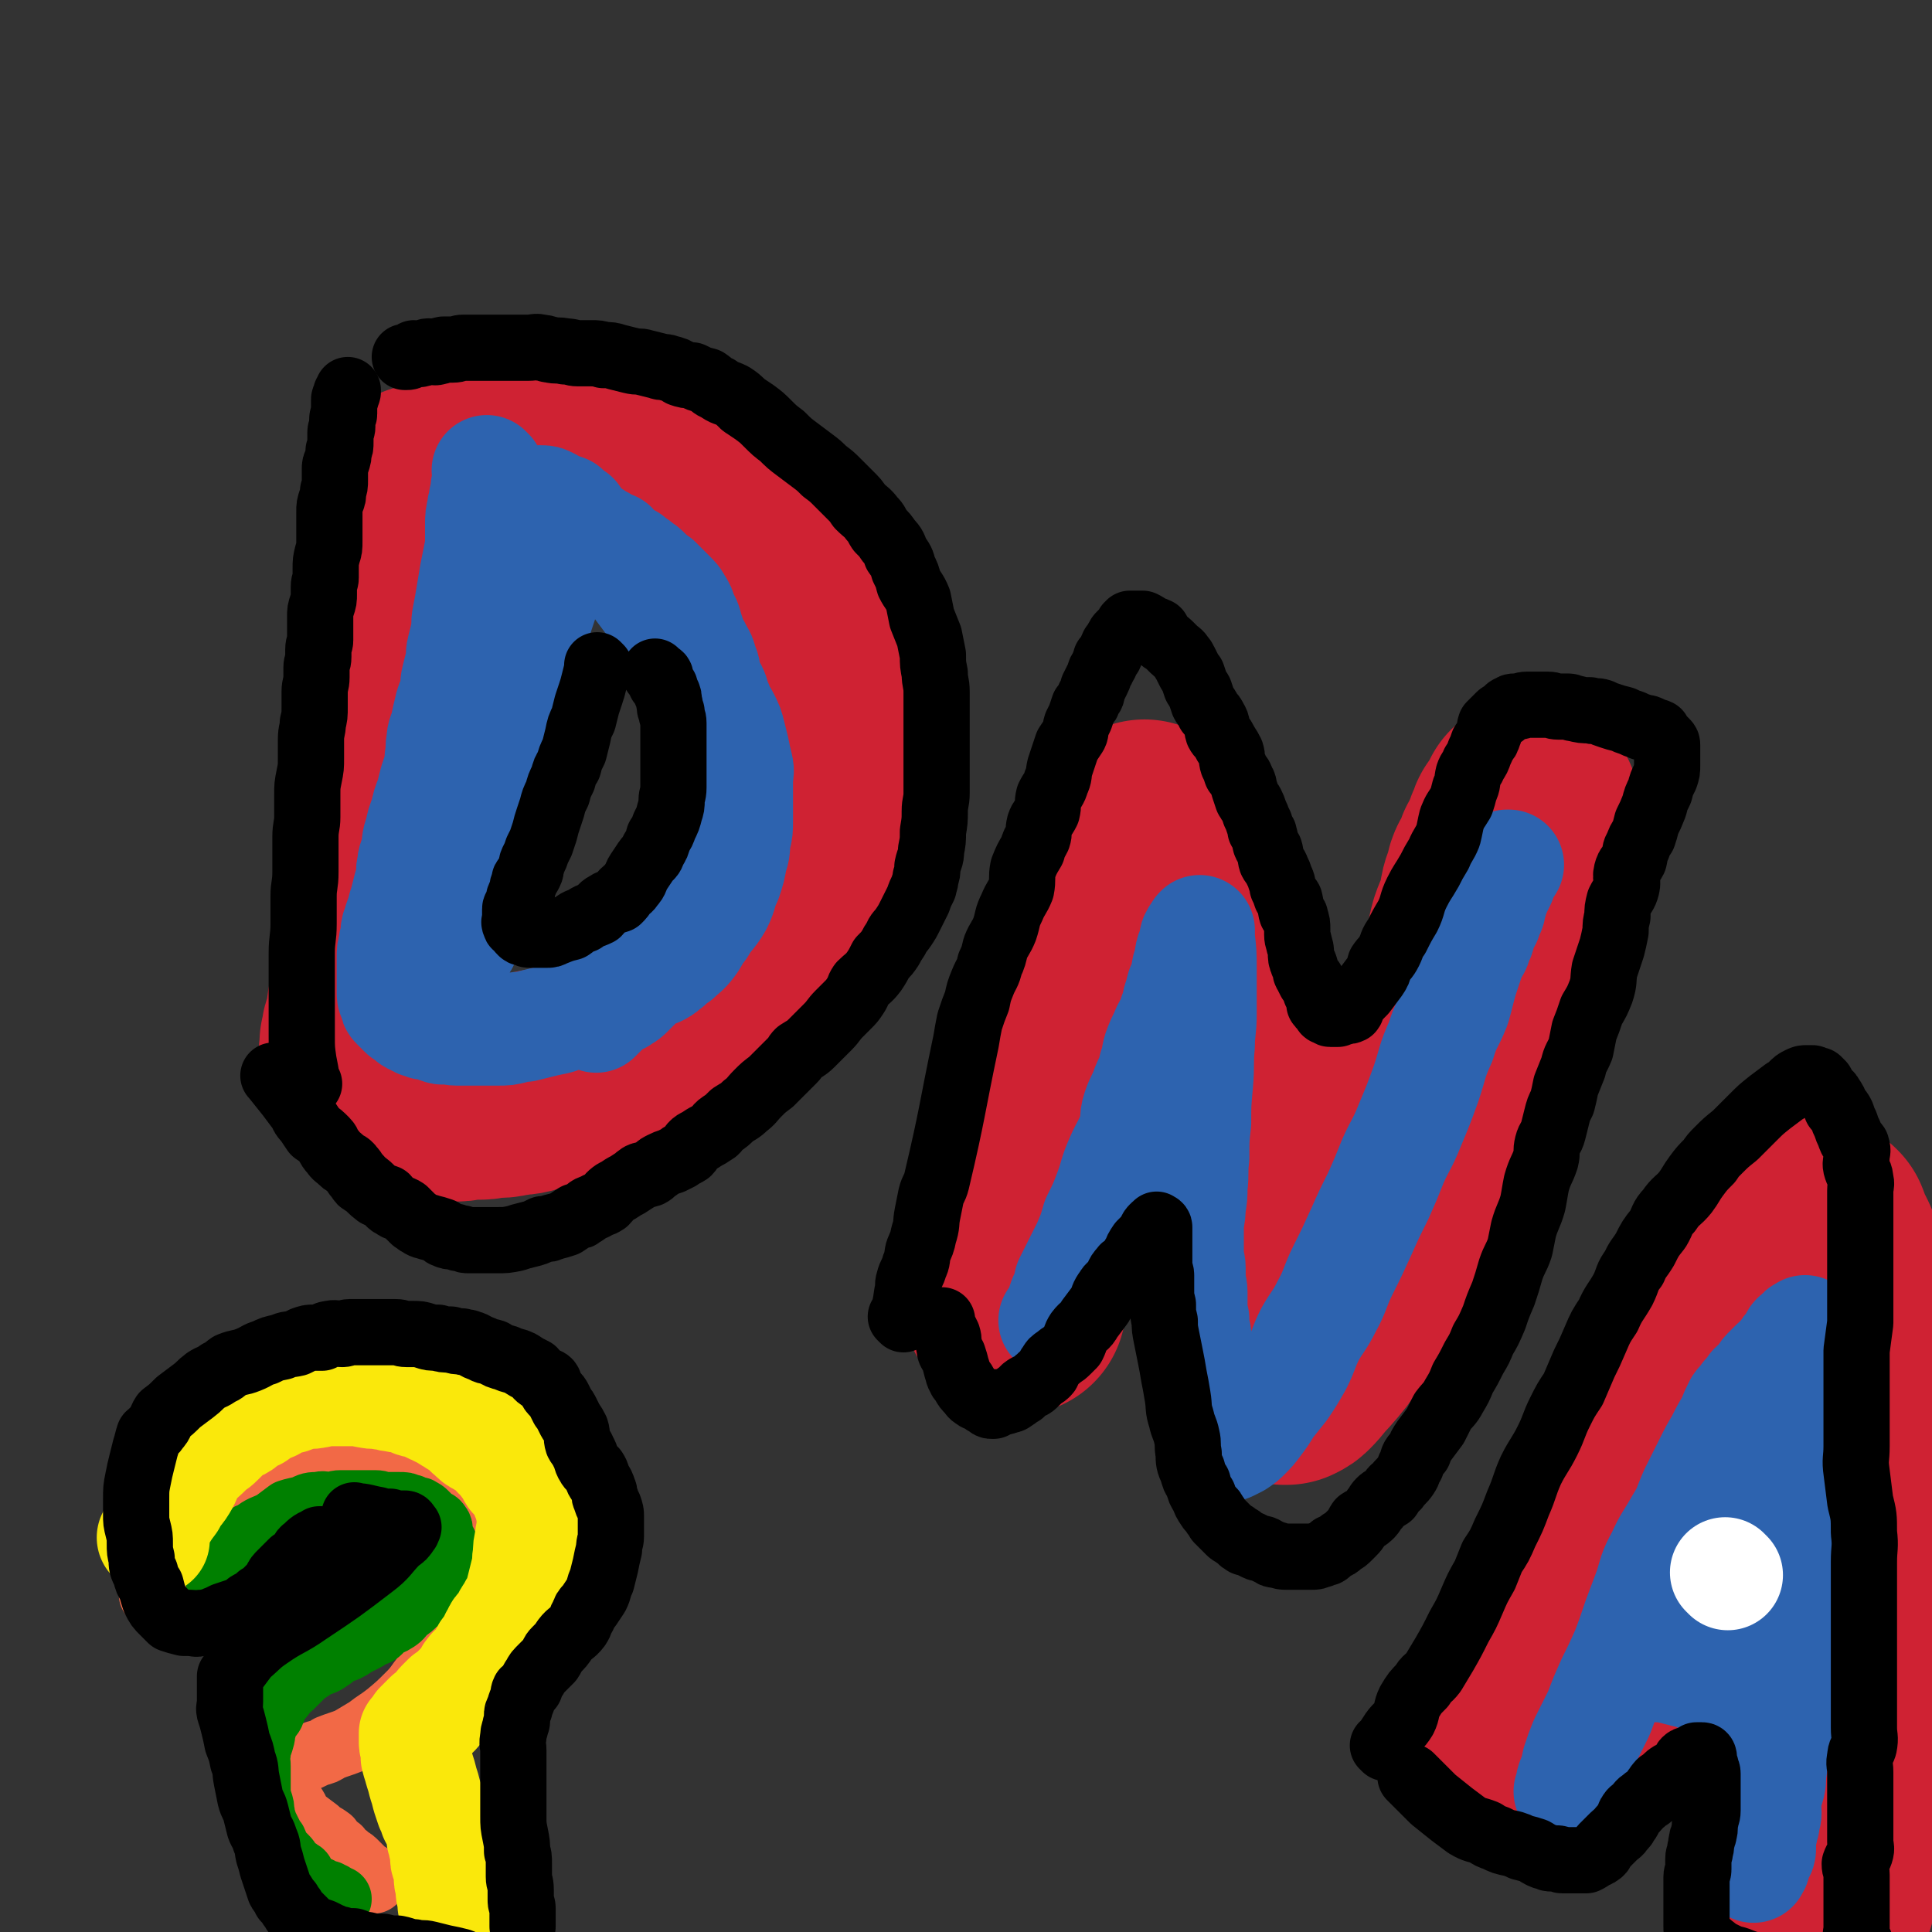
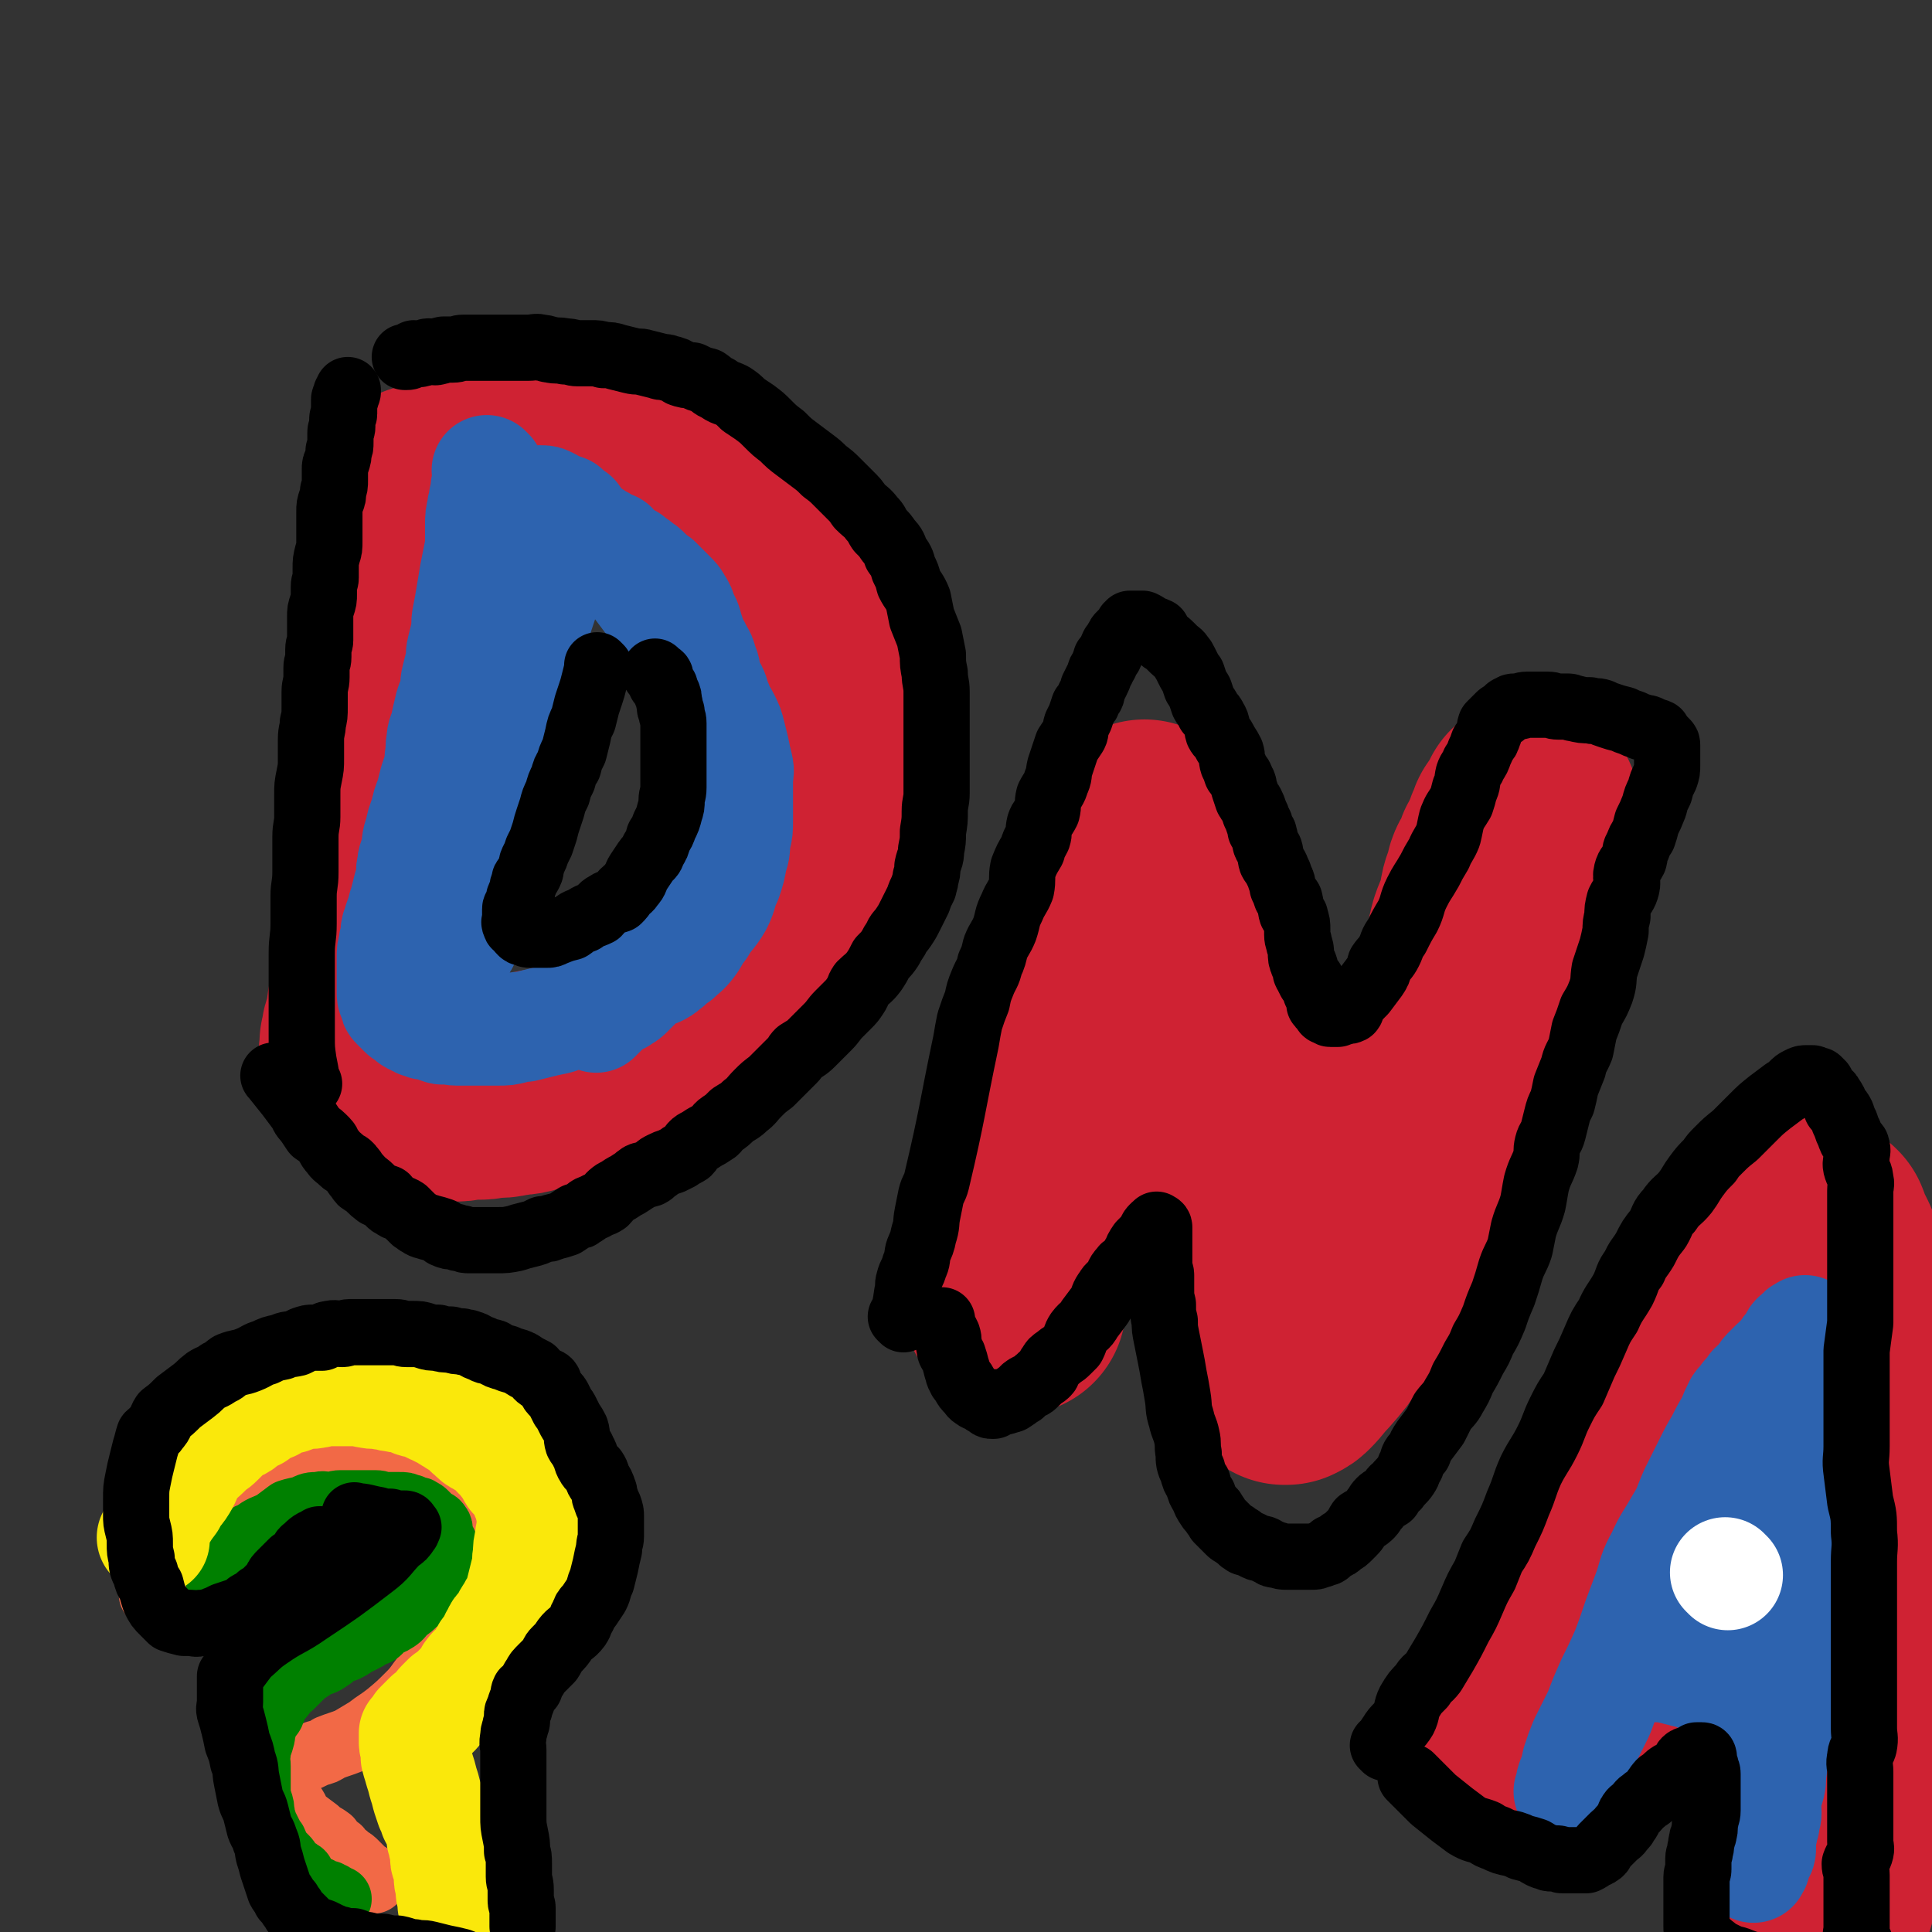
<svg xmlns="http://www.w3.org/2000/svg" viewBox="0 0 1050 1050" version="1.1">
  <rect x="0" y="0" width="1050" height="1050" fill="#333333" stroke="none" />
  <g fill="none" stroke="#CF2233" stroke-width="36" stroke-linecap="round" stroke-linejoin="round">
    <path d="M212,335c-1,-1 -1,-1 -1,-1 -1,-1 0,0 0,0 0,0 0,0 0,0 0,0 0,0 0,0 -1,-1 0,0 0,0 0,0 0,0 0,0 0,7 0,7 -1,13 0,4 -1,4 -1,8 0,4 0,4 0,9 0,5 0,5 -1,10 -1,4 -1,4 -1,9 0,4 0,4 0,8 0,3 0,3 0,7 0,3 0,3 0,7 0,3 0,3 0,6 0,3 0,3 0,6 0,3 0,3 0,7 0,3 0,3 0,6 0,4 0,4 0,8 0,4 0,4 0,9 0,5 0,5 0,10 0,4 -1,4 -1,8 0,3 0,3 0,7 0,3 -1,3 -1,6 0,2 0,2 0,5 0,3 -1,3 -1,7 0,3 0,3 0,7 0,3 -1,3 -1,6 0,3 0,3 0,6 0,3 0,3 -1,6 0,2 -1,2 -1,4 0,2 0,2 0,4 0,2 -1,2 -1,3 0,1 0,1 0,1 0,0 0,1 0,1 " />
  </g>
  <g fill="none" stroke="#CF2233" stroke-width="120" stroke-linecap="round" stroke-linejoin="round">
    <path d="M232,270c-1,-1 -1,-1 -1,-1 -1,-1 0,0 0,0 0,0 0,0 0,0 0,0 0,0 0,0 -1,-1 0,0 0,0 0,0 0,0 0,0 0,0 0,0 0,0 -1,-1 0,0 0,0 -1,5 -2,5 -2,11 -1,6 0,6 0,11 0,9 0,9 0,18 0,10 0,10 0,19 0,8 0,8 0,17 0,7 -1,7 -1,14 -1,6 -1,6 -1,11 0,5 0,5 0,10 0,4 -1,4 -1,9 -1,5 0,5 -1,10 -1,4 -1,4 -1,9 0,4 0,4 0,8 0,4 0,4 0,8 0,4 0,4 0,8 0,5 0,5 0,10 0,4 0,4 -1,9 0,4 0,4 -1,8 -1,3 -1,3 -2,7 -1,3 -1,3 -2,6 -1,3 -1,3 -1,6 0,2 0,2 0,4 0,2 -1,2 -1,4 -1,2 -1,2 -1,4 -1,3 -1,3 -1,5 -1,4 0,4 -1,8 -1,3 -1,3 -2,7 -1,3 -1,3 -1,7 -1,3 -1,3 -1,7 0,3 0,3 0,6 0,4 0,4 -1,8 -1,3 -1,3 -2,7 -1,2 -1,2 -1,4 -1,3 0,4 -1,7 0,2 -1,1 -1,3 0,1 0,1 0,1 0,1 -1,1 -1,2 0,0 0,0 0,1 0,1 0,1 0,2 0,1 0,1 0,1 0,1 -1,0 -1,1 0,0 0,0 0,1 0,0 0,1 0,1 0,1 0,1 0,1 0,1 0,1 0,1 0,1 0,1 0,1 0,0 0,0 0,0 0,0 0,1 0,1 0,0 0,0 0,0 0,0 0,0 0,0 0,0 0,0 0,0 -1,-1 0,0 0,0 0,0 0,0 0,0 0,0 0,0 0,0 -1,-1 0,0 0,0 0,0 0,0 0,0 0,1 0,1 0,1 0,0 0,0 0,0 0,0 0,0 0,0 -1,-1 0,0 0,0 0,0 0,0 0,0 0,0 0,-1 0,0 -1,0 0,0 0,1 0,0 0,0 0,0 0,0 0,0 0,0 -1,-1 0,0 0,0 0,0 0,0 0,0 0,0 0,0 0,0 -1,-1 0,0 0,0 0,0 0,0 0,0 0,0 0,0 0,0 -1,-1 0,0 0,0 0,0 0,0 0,0 0,1 0,1 0,1 0,0 0,0 0,0 0,0 0,1 0,1 0,1 0,1 1,2 1,1 1,1 2,2 2,1 2,1 3,2 1,1 1,1 2,2 2,1 2,1 3,2 2,1 2,1 3,2 2,1 2,2 4,2 2,0 2,0 3,0 2,0 2,1 3,1 3,0 3,0 5,0 3,0 3,1 6,1 2,0 2,0 4,0 4,0 4,0 8,0 3,0 3,-1 7,-1 3,0 3,0 6,0 3,0 3,-1 6,-1 2,0 2,0 4,0 4,0 3,-1 7,-1 3,-1 3,0 7,-1 3,-1 3,-1 7,-2 3,-1 3,0 7,-1 3,-1 3,-1 6,-2 3,-1 3,-1 7,-2 3,-1 3,-1 7,-2 4,-2 4,-2 8,-3 4,-2 4,-2 8,-3 4,-2 4,-2 9,-3 3,-1 3,-1 7,-2 3,-1 3,-2 7,-3 4,-2 4,-2 8,-4 4,-2 5,-2 9,-4 4,-3 4,-3 8,-5 4,-3 4,-4 8,-7 5,-4 6,-4 11,-9 7,-6 7,-6 12,-13 6,-8 6,-9 10,-18 6,-11 7,-11 11,-23 4,-12 3,-13 6,-25 2,-13 3,-13 4,-27 2,-12 1,-12 2,-25 1,-11 1,-11 1,-23 0,-10 0,-10 -1,-20 -1,-8 0,-8 -2,-16 -1,-3 -1,-3 -3,-6 -2,-3 -3,-2 -5,-6 -2,-2 -2,-3 -3,-6 -2,-3 -2,-3 -4,-6 -3,-3 -4,-3 -7,-6 -2,-2 -2,-2 -4,-4 -4,-4 -4,-4 -8,-7 -3,-2 -3,-2 -7,-5 -3,-2 -3,-2 -6,-5 -3,-2 -3,-1 -6,-3 -3,-3 -2,-4 -5,-7 -4,-3 -5,-2 -9,-5 -3,-2 -3,-2 -6,-5 -2,-2 -3,-2 -6,-3 -2,-2 -2,-1 -4,-3 -3,-2 -2,-3 -4,-4 -3,-2 -3,-2 -7,-3 -2,-2 -2,-2 -5,-3 -1,-1 -1,-1 -2,-2 -2,-1 -2,-1 -4,-2 -2,-1 -2,-1 -4,-2 -2,-1 -2,-1 -4,-2 -2,-1 -2,-1 -4,-1 -3,-1 -3,0 -6,-1 -2,-1 -2,-1 -5,-2 -1,-1 -1,-1 -3,-1 -2,0 -2,0 -4,0 -3,0 -3,-1 -6,-1 -2,0 -2,0 -3,0 -2,0 -2,0 -4,0 -2,0 -2,-1 -4,-1 -2,0 -2,0 -3,0 -2,0 -2,0 -4,0 -1,0 -1,0 -2,0 0,0 0,0 0,0 -1,0 -1,0 -2,0 -1,0 -1,0 -1,0 -1,0 -1,0 -2,0 -1,0 -1,0 -1,0 -1,0 -1,0 -1,0 0,0 0,0 0,0 0,0 0,0 0,0 0,1 0,1 0,1 " />
    <path d="M552,709c-1,-1 -1,-1 -1,-1 -1,-1 0,0 0,0 0,0 0,0 0,0 0,0 0,0 0,0 -1,-1 0,0 0,0 0,0 0,0 0,0 0,0 0,0 0,0 -1,-1 0,0 0,0 2,-4 2,-5 3,-10 2,-5 1,-5 2,-11 2,-7 2,-7 4,-13 3,-8 3,-8 6,-17 3,-11 2,-12 6,-23 4,-15 5,-15 10,-30 5,-15 6,-15 10,-30 4,-15 4,-16 8,-31 3,-12 3,-12 6,-23 2,-9 2,-9 4,-18 2,-8 2,-8 4,-16 1,-6 1,-6 2,-12 1,-4 1,-4 1,-8 0,-1 0,-1 0,-2 0,0 0,0 0,0 0,0 0,0 0,-1 0,-1 0,-1 0,-2 0,-1 0,-1 0,-1 0,-1 0,-1 1,-2 0,0 0,0 1,0 0,-2 0,-2 0,-3 0,-1 0,-1 1,-2 0,-1 1,-1 1,-1 0,0 0,0 0,0 0,0 1,0 1,-1 0,0 0,0 0,0 1,1 1,1 2,2 4,5 4,5 7,10 5,12 4,12 8,25 5,15 4,15 9,30 5,16 6,16 11,32 6,16 6,16 11,32 5,15 4,15 9,30 7,21 7,21 13,42 2,7 2,7 3,15 1,3 1,3 1,7 1,7 1,7 1,13 0,8 0,8 0,15 0,7 0,7 0,14 0,6 0,6 0,12 0,4 0,4 0,8 0,3 1,3 1,6 0,1 0,1 0,3 0,0 0,0 0,0 0,0 0,0 0,0 0,0 0,0 0,0 -1,-1 0,0 0,0 0,0 0,0 0,0 0,0 0,0 0,0 -1,-1 0,0 0,0 0,0 1,0 1,0 2,-1 2,-1 3,-2 4,-4 4,-5 8,-9 7,-8 7,-8 13,-17 9,-12 9,-11 16,-24 10,-18 10,-18 18,-38 9,-22 8,-23 16,-46 6,-19 5,-20 11,-39 5,-16 6,-15 11,-31 3,-10 3,-10 6,-20 2,-8 1,-8 3,-15 2,-6 3,-6 4,-11 2,-4 1,-5 2,-9 1,-4 2,-4 3,-9 1,0 0,-1 0,-1 1,-3 2,-3 3,-6 2,-2 1,-2 2,-5 2,-3 2,-3 3,-6 1,-2 1,-2 2,-5 1,-2 1,-2 2,-5 1,-2 2,-1 3,-3 2,-2 1,-2 2,-4 1,-2 1,-2 1,-3 0,0 0,0 0,0 " />
    <path d="M826,941c-1,-1 -1,-1 -1,-1 -1,-1 0,0 0,0 0,0 0,0 0,0 0,0 0,0 0,0 -1,-1 0,0 0,0 0,0 0,0 0,0 0,0 0,0 0,0 -1,-1 0,0 0,0 2,-5 1,-6 4,-12 3,-8 4,-8 8,-16 5,-10 4,-10 9,-20 5,-9 5,-9 10,-18 5,-9 5,-9 10,-18 5,-8 4,-8 9,-16 5,-8 6,-7 11,-16 6,-9 5,-10 10,-20 5,-9 5,-9 10,-18 5,-7 5,-7 10,-14 4,-7 3,-7 7,-13 2,-4 2,-4 5,-8 3,-5 2,-5 6,-10 3,-6 4,-5 8,-11 4,-6 3,-7 7,-12 4,-6 5,-5 9,-11 3,-5 2,-6 6,-11 3,-6 4,-5 8,-11 2,-4 2,-4 4,-8 2,-3 3,-2 5,-5 1,-1 1,-1 2,-1 1,-2 1,-2 2,-3 2,-1 2,-1 3,-1 1,0 0,0 0,0 0,0 0,0 0,0 1,1 1,0 1,1 1,1 0,2 1,3 1,2 1,2 2,4 1,2 1,2 2,4 1,3 2,3 2,7 2,4 1,4 2,8 2,6 2,6 3,12 2,8 2,8 3,16 2,7 2,7 3,14 2,7 3,7 4,13 1,7 0,7 0,13 0,5 0,5 0,10 0,7 1,7 0,13 -1,9 -1,9 -2,18 -2,11 -2,11 -2,21 -1,11 0,11 0,22 0,10 -1,10 -2,19 0,7 0,7 0,14 0,7 -1,7 -1,13 0,9 0,9 0,18 0,8 0,8 0,15 0,8 0,8 -1,15 -1,10 -1,10 -2,19 -2,10 -2,10 -3,20 -1,8 -1,8 -2,17 -1,6 -1,6 -2,13 -1,6 -1,6 -2,11 -1,3 -1,3 -1,7 0,2 0,2 1,3 " />
    <path d="M905,899c-1,-1 -1,-1 -1,-1 -1,-1 0,0 0,0 0,0 0,0 0,0 0,0 0,0 0,0 -1,-1 0,0 0,0 0,0 0,0 0,0 0,0 0,0 0,0 -1,-1 0,0 0,0 5,0 5,0 10,0 11,1 11,1 21,2 11,2 11,2 22,4 3,1 3,2 6,3 " />
  </g>
  <g fill="none" stroke="#2D63AF" stroke-width="60" stroke-linecap="round" stroke-linejoin="round">
    <path d="M266,257c-1,-1 -1,-1 -1,-1 -1,-1 0,0 0,0 0,0 0,0 0,0 0,0 0,0 0,0 -1,-1 0,0 0,0 0,0 0,0 0,0 0,4 0,4 -1,9 0,3 0,3 -1,6 0,3 -1,3 -1,6 -1,4 -1,4 -1,8 0,4 0,4 0,8 0,4 0,4 -1,9 -1,5 -1,5 -2,10 -1,6 -1,6 -2,12 -1,6 -1,6 -2,11 -1,5 0,5 -1,10 -1,4 -1,4 -2,8 -1,4 0,4 -1,8 -1,4 -1,4 -2,8 -1,4 0,4 -1,8 -1,4 -2,4 -3,9 -1,4 -1,4 -2,9 -1,4 -2,4 -2,8 -1,4 0,4 -1,9 0,3 0,3 -1,7 -1,3 -1,3 -2,6 -1,4 -1,4 -2,8 -2,5 -2,5 -3,10 -2,5 -2,5 -3,10 -2,5 -1,5 -2,10 -1,4 -2,4 -2,8 -1,2 0,3 0,5 -1,4 -1,3 -2,6 -1,4 -1,4 -2,8 -1,3 -1,3 -2,7 -1,3 -1,2 -2,6 -1,2 -1,3 -1,6 -1,3 -1,3 -1,5 -1,3 -1,3 -1,6 0,3 0,4 0,7 0,3 0,3 0,7 0,1 0,1 0,2 0,2 0,2 0,4 0,2 1,2 1,3 1,2 0,2 1,3 1,1 1,1 2,2 1,1 1,1 2,2 1,1 1,1 2,1 1,1 1,1 2,2 1,1 1,1 2,1 1,1 1,1 2,1 1,1 1,1 2,1 2,1 2,1 3,1 1,0 1,0 2,0 2,0 2,0 3,1 1,0 1,1 2,1 2,1 2,0 4,0 3,0 2,1 5,1 1,0 2,0 3,0 2,0 2,0 4,0 3,0 3,0 7,0 2,0 2,0 4,0 3,0 3,0 5,0 4,0 4,0 8,-1 3,-1 3,-1 6,-1 4,-1 4,-1 8,-2 4,-1 4,-1 9,-2 4,-1 4,-2 8,-3 3,-1 3,-1 5,-2 4,-2 3,-2 7,-3 2,-1 2,-1 5,-2 2,-2 2,-2 4,-3 3,-2 3,-1 6,-2 3,-2 3,-2 6,-3 2,-2 2,-2 5,-3 2,-2 2,-2 4,-3 3,-2 4,-1 7,-3 2,-1 2,-2 4,-3 2,-2 2,-2 5,-4 3,-3 4,-3 7,-7 3,-4 2,-4 6,-9 4,-7 5,-6 9,-13 3,-6 2,-7 5,-13 2,-6 2,-6 3,-12 2,-5 1,-5 2,-11 1,-4 1,-4 1,-9 0,-3 0,-3 0,-6 0,-4 0,-4 0,-8 0,-4 0,-4 0,-8 0,-4 1,-4 0,-8 -1,-4 -1,-4 -2,-9 -1,-4 -1,-4 -2,-8 -1,-4 -1,-4 -3,-8 -2,-4 -3,-4 -4,-8 -2,-4 -1,-4 -3,-8 -2,-4 -3,-3 -6,-7 -2,-4 -2,-4 -5,-8 -2,-4 -2,-5 -4,-9 -3,-4 -4,-4 -7,-8 -3,-4 -2,-5 -6,-9 -2,-4 -3,-4 -6,-8 -3,-4 -3,-4 -6,-8 -2,-3 -2,-3 -4,-6 -2,-1 -2,-1 -4,-2 -2,-2 -2,-2 -4,-3 -2,-1 -2,-1 -3,-2 -2,-1 -2,-1 -3,-2 -1,-1 -1,-2 -2,-2 -1,-1 -2,0 -3,-1 -2,-1 -2,-1 -3,-2 -1,-1 -1,-1 -2,-1 -1,-1 -1,-1 -2,-1 -1,0 -1,0 -2,-1 -1,0 0,-1 -1,-1 -1,-1 -1,0 -2,-1 -1,0 -1,-1 -2,-1 0,0 0,0 -1,0 0,0 0,0 -1,0 -1,0 -1,0 -1,0 -1,0 -1,0 -1,1 -1,2 0,2 -1,3 -1,2 -2,2 -2,3 -2,4 -1,4 -2,8 -2,6 -2,6 -3,11 -3,9 -3,9 -6,18 -2,9 -1,9 -3,18 -2,8 -3,8 -4,15 -2,8 -2,9 -3,17 -2,7 -2,7 -3,13 -2,6 -3,6 -4,12 -2,6 -1,6 -2,12 -1,6 -1,6 -2,11 -1,5 0,5 -1,10 0,3 -1,3 -1,7 0,3 1,3 0,7 -1,3 -1,3 -2,7 -1,3 -1,3 -1,6 -1,3 -1,3 -1,6 -1,3 0,3 -1,6 -1,2 -1,1 -2,3 -1,3 -1,3 -2,5 -1,3 -1,4 -2,7 -1,2 -2,2 -3,5 -1,2 0,2 -1,4 -1,3 -1,3 -2,5 -2,3 -2,3 -3,5 -2,3 -2,3 -3,6 -2,2 -1,2 -2,4 -1,2 -1,2 -2,4 -1,1 -1,1 -1,2 -1,1 -1,1 -1,2 0,1 0,1 0,1 0,0 0,0 0,0 0,0 0,0 0,0 0,0 0,0 0,0 -1,-1 0,0 0,0 0,0 0,0 0,0 0,0 0,0 0,0 -1,-1 0,-1 0,-1 0,-1 0,-1 0,-2 0,-3 0,-3 0,-7 1,-7 1,-6 2,-13 1,-12 0,-12 2,-23 2,-13 3,-12 6,-25 1,-11 1,-11 2,-22 1,-8 1,-8 2,-17 1,-9 2,-9 3,-18 2,-8 1,-8 2,-17 1,-7 2,-7 3,-14 2,-8 2,-8 3,-15 1,-6 1,-6 2,-12 1,-5 1,-5 1,-10 0,-4 1,-4 1,-9 0,-3 0,-3 0,-7 0,-3 0,-3 1,-5 1,-4 1,-4 1,-7 1,-2 1,-2 1,-5 0,-2 0,-2 0,-5 0,-1 0,-2 1,-3 0,-2 1,-2 1,-3 1,-2 1,-2 1,-3 0,-2 0,-2 0,-3 0,-2 1,-2 1,-3 0,-2 0,-2 0,-3 0,-1 0,-1 1,-2 0,-1 1,0 1,-1 1,-1 1,-1 1,-2 1,-1 1,-1 1,-2 1,-1 1,-1 2,-2 1,-1 1,-2 1,-2 1,0 1,0 1,0 0,0 0,-1 0,-1 0,0 1,0 1,0 2,0 2,0 3,0 1,0 1,0 2,0 1,0 1,0 2,0 1,0 1,0 2,0 2,0 2,0 4,1 2,1 2,1 3,2 3,1 3,1 6,2 2,2 2,2 5,4 1,2 1,3 2,4 2,2 2,2 4,3 2,2 2,2 4,3 3,2 3,2 5,3 3,2 3,2 6,3 2,2 2,3 4,4 3,2 3,2 5,3 2,2 2,2 4,3 2,2 3,2 4,3 2,2 2,2 3,3 2,2 2,2 4,3 2,2 2,2 3,3 2,2 2,2 4,4 3,3 3,3 4,5 2,3 2,3 3,7 2,3 2,3 3,7 1,3 1,3 2,6 1,3 2,3 3,6 2,3 2,3 3,7 2,4 1,4 2,8 1,4 1,4 2,9 2,5 2,5 3,10 1,4 0,4 0,9 0,4 0,4 1,8 0,4 1,4 1,8 1,4 1,4 1,8 0,3 0,3 0,7 0,3 0,3 0,7 0,4 -1,4 -1,9 -1,5 -1,5 -1,9 -1,4 0,4 -1,9 -1,4 -1,4 -2,9 -1,4 -1,4 -3,8 -2,4 -2,4 -4,8 -3,4 -2,4 -4,9 -2,4 -2,4 -4,8 -3,4 -4,3 -7,7 -2,3 -1,3 -3,7 -2,3 -2,3 -4,6 -2,2 -3,2 -5,5 -2,2 -2,1 -4,3 -2,2 -2,2 -4,4 -2,2 -2,2 -3,3 -2,2 -2,2 -4,3 -2,2 -3,1 -4,2 -3,1 -3,2 -4,3 -1,1 -1,1 -2,2 -1,1 -1,1 -2,2 -1,1 -1,1 -2,2 " />
-     <path d="M574,719c-1,-1 -1,-1 -1,-1 -1,-1 0,0 0,0 0,0 0,0 0,0 0,0 0,0 0,0 -1,-1 0,0 0,0 0,0 0,0 0,0 0,0 0,0 0,0 -1,-1 0,0 0,0 0,0 0,0 0,0 3,-6 3,-6 5,-12 2,-4 2,-4 3,-9 2,-4 2,-4 4,-8 3,-6 3,-6 6,-12 3,-7 3,-7 5,-14 4,-8 4,-8 7,-16 3,-8 2,-8 6,-17 3,-7 4,-7 7,-15 2,-6 0,-6 2,-12 2,-6 3,-6 5,-12 2,-5 3,-5 4,-11 2,-5 1,-6 3,-11 2,-5 2,-4 4,-9 2,-4 3,-4 4,-9 2,-3 1,-3 2,-7 1,-3 1,-3 2,-7 1,-2 2,-2 2,-4 1,-3 0,-3 1,-6 0,-2 1,-1 1,-3 1,-3 0,-3 1,-6 0,-1 1,-1 1,-2 1,-2 0,-2 1,-4 0,-2 0,-2 1,-3 0,-1 0,-1 1,-1 0,-1 1,0 1,-1 0,0 0,0 0,-1 0,0 0,0 0,0 0,0 0,-1 0,0 -1,0 0,0 0,1 0,1 0,1 0,3 1,8 1,8 1,17 0,6 0,6 0,11 0,7 0,7 0,13 0,9 -1,9 -1,17 -1,10 0,10 -1,21 -1,11 -1,11 -1,21 -1,9 -1,9 -1,19 -1,8 0,8 -1,16 0,5 0,5 -1,11 0,6 -1,6 -1,11 0,5 0,5 0,10 0,3 0,3 0,6 0,3 1,3 1,6 0,3 0,3 0,7 0,3 1,3 1,6 0,3 0,3 0,7 0,4 0,4 1,8 0,4 0,4 1,8 0,3 0,3 1,7 1,3 1,3 2,6 1,2 1,2 1,4 1,3 1,3 1,5 0,3 0,3 0,5 0,3 0,3 1,5 1,3 1,3 1,6 0,1 0,2 0,3 0,2 1,2 1,3 1,2 1,2 1,4 1,2 1,2 1,3 0,2 0,2 0,3 1,2 2,2 2,3 1,1 0,1 0,2 0,1 0,1 1,1 1,0 1,0 1,0 1,0 1,1 1,1 1,0 1,0 1,0 1,0 1,0 2,0 2,-1 2,-1 4,-2 3,-2 3,-2 5,-4 3,-3 3,-3 6,-7 3,-4 3,-4 6,-9 4,-5 4,-5 8,-10 4,-6 4,-6 8,-13 4,-8 3,-8 7,-16 4,-7 5,-7 9,-15 5,-9 4,-10 9,-20 5,-10 5,-10 10,-21 4,-9 4,-9 9,-19 4,-9 4,-9 8,-19 4,-9 5,-9 9,-19 5,-12 5,-12 9,-23 4,-12 3,-12 8,-23 3,-10 4,-9 8,-19 2,-7 2,-8 4,-15 2,-6 2,-6 4,-12 2,-5 3,-4 4,-9 2,-3 1,-3 2,-7 0,-1 1,0 1,-1 1,-1 0,-1 1,-2 0,-1 1,-1 1,-2 1,-2 0,-2 1,-3 0,-1 1,-1 1,-2 0,-2 0,-2 0,-3 0,-1 1,-1 1,-1 0,-1 0,-1 0,-1 0,-2 0,-2 1,-3 0,-1 1,-1 1,-2 1,-2 1,-2 2,-4 1,-2 1,-2 1,-3 1,-2 1,-2 2,-4 0,-1 0,-1 0,-1 0,-1 1,0 1,-1 0,0 0,-1 0,-1 0,0 1,0 1,0 " />
    <path d="M854,975c-1,-1 -1,-1 -1,-1 -1,-1 0,0 0,0 0,0 0,0 0,0 1,-3 0,-3 1,-6 2,-5 2,-5 3,-10 2,-6 2,-6 4,-11 4,-8 4,-8 8,-16 3,-8 3,-8 7,-17 4,-8 4,-8 8,-17 3,-8 3,-8 6,-17 3,-8 3,-8 6,-16 3,-9 2,-9 7,-18 4,-9 5,-9 10,-18 5,-8 4,-8 8,-17 4,-8 4,-8 8,-16 3,-6 3,-6 6,-11 3,-6 3,-6 6,-11 2,-5 2,-5 4,-9 2,-3 3,-2 4,-5 2,-2 2,-2 4,-5 2,-2 3,-2 4,-4 2,-2 2,-3 3,-4 3,-3 3,-3 5,-5 2,-2 3,-2 4,-4 2,-2 2,-3 3,-4 2,-2 2,-2 3,-3 1,-1 0,-2 1,-3 1,-1 1,0 2,-1 1,0 1,-1 1,-1 0,-1 0,-1 1,-1 0,0 1,0 1,0 0,0 0,-1 0,-1 0,0 0,1 1,1 1,1 1,0 1,1 1,2 0,2 0,4 0,4 1,4 1,8 0,5 -1,5 -1,11 -1,7 -1,7 -1,15 -1,7 -1,7 -1,15 -1,7 0,7 -1,13 -1,9 -1,9 -2,18 -1,7 -2,7 -2,14 -1,6 0,6 -1,12 0,6 -1,6 -1,11 0,5 0,5 0,9 0,4 -1,4 -1,8 0,2 0,2 0,5 0,3 -1,3 -1,6 0,3 0,3 0,7 0,5 0,5 -1,9 0,5 -1,5 -1,9 -1,6 -1,6 -1,11 0,5 0,5 0,9 0,6 0,6 -1,11 -1,5 -1,5 -2,10 -1,6 -1,6 -2,11 -1,5 -1,5 -1,10 -1,5 0,5 -1,9 -1,4 -2,4 -2,8 -1,3 0,4 0,7 0,3 -1,3 -1,6 -1,2 -1,2 -1,4 -1,3 -1,3 -1,5 0,2 0,2 0,4 0,2 0,2 -1,3 -1,2 -1,2 -2,4 0,1 0,2 0,2 0,1 -1,0 -1,1 0,0 0,1 0,1 " />
    <path d="M889,907c-1,-1 -1,-1 -1,-1 -1,-1 0,0 0,0 0,0 0,0 0,0 0,0 0,0 0,0 -1,-1 0,0 0,0 0,0 0,0 0,0 0,0 0,0 0,0 -1,-1 0,0 0,0 2,0 2,-1 5,-1 4,0 4,1 7,1 2,0 2,0 4,0 3,0 3,1 5,1 3,1 3,1 5,1 2,1 2,1 3,1 2,1 3,0 4,1 1,0 1,1 2,1 2,1 2,1 3,1 2,1 2,1 3,1 1,1 1,1 2,1 3,1 3,1 6,2 1,1 1,1 3,2 " />
  </g>
  <g fill="none" stroke="#FFFFFF" stroke-width="60" stroke-linecap="round" stroke-linejoin="round">
    <path d="M939,856c-1,-1 -1,-1 -1,-1 -1,-1 0,0 0,0 " />
  </g>
  <g fill="none" stroke="#000000" stroke-width="36" stroke-linecap="round" stroke-linejoin="round">
    <path d="M168,589c-1,-1 -1,-1 -1,-1 -1,-1 0,0 0,0 0,0 0,0 0,0 0,0 0,0 0,0 -1,-1 0,0 0,0 0,0 0,0 0,0 0,0 0,0 0,0 -1,-1 0,0 0,0 0,0 0,0 0,0 0,0 0,0 0,0 -1,-1 0,0 0,0 0,0 0,0 0,0 -1,-6 -1,-6 -2,-11 -1,-7 -1,-7 -1,-14 0,-7 0,-7 0,-14 0,-7 0,-7 0,-14 0,-9 0,-9 0,-17 0,-8 1,-8 1,-16 0,-7 0,-7 0,-15 0,-6 1,-6 1,-13 0,-4 0,-4 0,-9 0,-5 0,-5 0,-10 0,-6 1,-6 1,-11 0,-6 0,-6 0,-12 0,-5 0,-5 1,-10 1,-5 1,-5 1,-10 0,-4 0,-4 0,-8 0,-1 0,-1 0,-2 0,-5 1,-5 1,-9 1,-4 1,-4 1,-9 0,-4 0,-4 0,-8 0,-4 1,-4 1,-8 0,-2 0,-2 0,-5 0,-3 1,-3 1,-6 0,-2 0,-2 0,-4 0,-3 1,-3 1,-5 0,-3 0,-3 0,-7 0,-3 0,-3 0,-6 0,-3 0,-3 1,-6 1,-3 1,-3 1,-6 0,-2 0,-2 0,-4 0,-3 1,-3 1,-5 0,-3 0,-3 0,-5 0,-4 0,-4 1,-8 1,-3 1,-3 1,-7 0,-2 0,-3 0,-5 0,-4 0,-4 0,-7 0,-2 0,-2 0,-4 0,-3 0,-3 1,-6 1,-2 1,-2 1,-5 1,-3 1,-3 1,-6 0,-3 0,-3 0,-6 0,-2 0,-2 1,-4 1,-3 1,-3 1,-6 1,-2 1,-2 1,-5 0,-2 0,-2 0,-5 0,-2 1,-1 1,-3 0,-2 0,-2 0,-4 0,-2 1,-2 1,-3 0,-2 0,-2 0,-3 0,-2 0,-2 0,-3 0,-1 0,-1 0,-1 0,0 0,-1 0,-1 0,-1 1,0 1,-1 0,0 0,0 0,-1 0,-1 0,-1 0,-1 0,0 0,0 0,0 1,0 1,-1 1,-1 0,0 0,0 0,0 0,0 0,0 0,-1 0,0 0,0 0,0 0,1 0,1 0,1 " />
    <path d="M150,586c-1,-1 -1,-1 -1,-1 -1,-1 0,0 0,0 0,0 0,0 0,0 0,0 0,0 0,0 -1,-1 0,0 0,0 0,0 0,0 0,0 0,0 0,0 0,0 -1,-1 0,0 0,0 0,0 0,0 0,0 4,5 4,5 8,10 3,4 3,4 6,8 2,3 1,3 4,6 2,3 2,3 4,6 3,2 3,2 6,5 2,2 1,3 4,6 2,3 2,2 5,5 2,2 3,1 5,4 2,2 1,2 4,5 1,2 1,2 3,3 4,3 3,3 7,6 2,1 2,1 5,2 2,2 1,3 4,4 2,2 3,1 6,3 2,2 2,2 5,5 2,1 1,1 3,2 3,2 3,1 5,2 4,1 4,1 7,2 1,1 1,2 2,2 2,1 2,1 5,1 2,1 2,1 4,1 2,1 2,1 4,1 3,0 3,0 6,0 2,0 2,0 4,0 3,0 3,0 5,0 5,0 5,0 10,-1 3,-1 3,-1 7,-2 4,-1 4,-1 8,-3 3,0 3,0 5,-1 4,-1 4,-1 7,-2 3,-2 3,-2 6,-4 2,0 2,0 3,-1 4,-2 3,-3 7,-4 3,-2 3,-1 6,-3 2,-2 2,-3 5,-5 2,-1 2,-1 5,-3 2,-1 2,-1 5,-3 2,-1 1,-1 4,-3 2,-1 2,0 5,-1 2,-1 2,-2 4,-3 1,-1 1,-1 3,-2 2,-1 2,-1 5,-2 2,-1 2,-1 4,-2 2,-2 2,-1 5,-3 2,-2 1,-3 4,-5 2,-1 2,-1 5,-3 2,-1 2,-1 5,-3 2,-1 1,-2 4,-4 3,-2 3,-2 6,-5 3,-2 4,-2 7,-5 4,-3 3,-3 7,-7 3,-3 3,-3 7,-6 3,-3 3,-3 6,-6 3,-3 3,-3 6,-6 2,-2 1,-2 3,-4 3,-2 4,-2 7,-5 2,-2 2,-2 5,-5 2,-2 2,-2 4,-4 3,-3 3,-4 6,-7 2,-2 2,-2 5,-5 2,-2 2,-2 4,-5 2,-3 1,-3 3,-6 3,-3 4,-3 7,-7 2,-3 2,-3 4,-7 3,-3 3,-3 5,-6 1,-2 1,-2 3,-5 1,-3 2,-3 4,-6 2,-3 2,-3 4,-7 2,-4 2,-4 4,-8 1,-3 1,-3 3,-7 0,-2 1,-2 1,-5 1,-3 1,-3 1,-6 1,-5 2,-4 2,-9 1,-5 1,-5 1,-10 1,-6 1,-6 1,-11 0,-5 1,-5 1,-10 0,-5 0,-5 0,-10 0,-5 0,-5 0,-10 0,-6 0,-6 0,-12 0,-5 0,-5 0,-11 0,-6 0,-6 0,-12 0,-5 -1,-5 -1,-10 -1,-5 -1,-5 -1,-10 -1,-5 -1,-5 -2,-10 -2,-5 -2,-5 -4,-10 -1,-5 -1,-5 -2,-10 -2,-5 -3,-5 -5,-9 -1,-4 -1,-4 -3,-8 -1,-4 -1,-4 -4,-8 -1,-3 -1,-4 -4,-7 -2,-3 -2,-3 -5,-6 -2,-3 -1,-3 -4,-6 -3,-4 -3,-3 -7,-7 -2,-3 -2,-3 -5,-6 -3,-3 -3,-3 -7,-7 -3,-3 -3,-3 -7,-6 -3,-3 -3,-3 -7,-6 -4,-3 -4,-3 -8,-6 -4,-3 -4,-3 -8,-7 -4,-3 -4,-3 -8,-7 -3,-3 -3,-3 -7,-6 -3,-2 -3,-2 -6,-4 -3,-3 -3,-3 -6,-5 -4,-2 -4,-1 -8,-4 -3,-1 -3,-2 -6,-4 -4,-1 -4,-1 -8,-3 -3,0 -3,0 -6,-1 -3,-2 -3,-2 -7,-3 -2,-1 -3,0 -5,-1 -4,-1 -4,-1 -8,-2 -3,-1 -3,0 -7,-1 -4,-1 -4,-1 -8,-2 -3,-1 -3,-1 -7,-1 -3,-1 -3,-1 -7,-1 -3,0 -3,0 -7,0 -3,0 -3,-1 -7,-1 -4,-1 -4,0 -8,-1 -2,0 -2,-1 -5,-1 -3,-1 -3,0 -7,0 -2,0 -2,0 -5,0 -2,0 -2,0 -5,0 -2,0 -2,0 -5,0 -1,0 -1,0 -3,0 -4,0 -4,0 -7,0 -2,0 -2,0 -5,0 -2,0 -2,0 -5,0 -3,0 -3,1 -6,1 -2,0 -2,0 -5,0 -1,0 -1,1 -3,1 -2,1 -2,0 -5,0 -2,0 -1,1 -4,1 -1,1 -2,0 -4,0 0,0 0,1 -1,1 -2,1 -2,1 -3,1 -1,0 -1,0 -1,0 0,0 0,0 0,0 " />
    <path d="M491,717c-1,-1 -1,-1 -1,-1 -1,-1 0,0 0,0 0,0 0,0 0,0 0,0 0,0 0,0 -1,-1 0,0 0,0 0,0 0,0 0,0 0,0 0,0 0,0 -1,-1 0,0 0,0 0,0 0,0 0,0 0,0 0,0 0,0 -1,-1 0,0 0,0 2,-6 2,-6 3,-13 1,-3 0,-4 1,-7 1,-4 2,-4 3,-8 2,-4 1,-4 2,-8 2,-5 2,-4 3,-9 2,-6 1,-6 2,-11 1,-5 1,-5 2,-10 1,-4 2,-4 3,-8 9,-38 8,-38 16,-76 1,-6 1,-6 2,-11 2,-6 2,-6 4,-11 1,-5 1,-5 3,-10 2,-5 3,-5 4,-10 2,-4 2,-5 3,-9 2,-5 3,-5 5,-10 2,-6 1,-6 4,-12 2,-5 3,-5 5,-10 1,-5 0,-6 1,-11 2,-5 2,-5 5,-10 1,-4 1,-3 3,-7 1,-3 0,-3 1,-7 1,-3 2,-3 4,-7 1,-4 0,-4 1,-8 2,-4 3,-4 4,-8 2,-4 1,-4 2,-8 1,-3 1,-3 2,-6 1,-3 1,-3 2,-6 2,-3 2,-3 4,-6 1,-2 0,-2 1,-5 1,-2 1,-2 2,-4 1,-3 1,-3 2,-6 2,-2 2,-2 3,-5 2,-2 1,-2 2,-5 1,-2 1,-2 2,-4 1,-2 1,-2 2,-5 1,-2 1,-1 2,-4 1,-1 1,-1 1,-3 1,-1 1,-1 2,-2 1,-2 1,-3 2,-5 1,-1 1,-1 2,-3 1,0 1,0 1,-1 0,-1 0,-1 1,-2 1,-1 1,-1 2,-2 1,-1 2,-1 2,-2 0,-1 0,-1 0,-1 0,0 1,0 1,0 1,0 0,-1 0,-1 0,0 0,0 1,0 0,0 1,0 1,0 1,0 1,0 2,0 1,0 1,0 1,0 1,0 1,0 2,0 2,1 2,1 3,2 2,1 3,1 5,2 1,2 1,2 2,4 2,2 2,1 5,4 1,1 1,1 2,2 2,2 3,2 4,4 2,2 1,2 2,3 1,2 1,2 2,4 1,2 1,2 2,3 1,3 1,3 2,6 1,2 1,1 2,3 1,3 1,3 2,6 1,2 2,2 3,5 2,2 2,2 3,4 2,3 1,4 2,7 1,2 2,2 3,4 2,4 2,3 4,7 1,3 0,3 1,6 1,2 1,2 2,5 2,2 2,2 3,5 1,1 1,2 1,3 1,3 1,3 2,6 1,2 1,1 2,3 1,2 1,2 2,5 1,2 1,2 2,5 1,1 1,2 1,4 1,2 2,1 2,3 1,2 0,3 1,5 1,2 1,1 2,3 1,3 0,3 1,6 1,2 2,2 3,5 1,2 1,2 2,5 1,2 1,2 1,4 1,2 1,2 2,5 1,2 2,1 2,3 1,3 0,3 1,6 1,2 2,1 2,3 1,3 1,3 1,6 0,1 0,2 0,3 0,3 1,3 1,5 1,3 1,3 1,5 0,2 0,3 1,5 0,1 1,1 1,2 1,2 0,3 1,4 1,2 1,2 2,4 1,0 1,0 1,1 1,1 1,1 1,2 1,2 1,2 1,3 1,1 1,1 1,2 1,1 1,1 1,2 0,1 0,1 0,2 0,1 0,1 1,1 0,1 1,1 1,1 1,0 1,0 1,1 0,1 0,1 0,1 0,0 0,0 0,0 0,0 0,1 1,1 0,0 1,0 1,0 1,0 0,1 1,1 0,0 0,0 1,0 1,0 1,0 2,0 1,0 1,0 1,0 2,-1 2,-1 3,-1 2,-1 2,0 4,-1 1,-1 0,-2 1,-3 3,-4 3,-4 6,-7 3,-4 3,-4 6,-8 2,-3 2,-3 3,-7 2,-3 3,-3 5,-7 2,-4 1,-4 4,-8 3,-6 3,-6 6,-11 3,-6 2,-7 5,-13 3,-6 3,-5 7,-12 2,-4 2,-4 5,-9 2,-5 3,-5 5,-10 1,-4 1,-5 2,-9 2,-5 2,-4 5,-9 1,-3 1,-3 2,-7 2,-4 1,-4 2,-8 1,-3 2,-3 3,-6 2,-3 2,-3 3,-6 1,-2 1,-2 2,-5 2,-2 2,-2 3,-5 1,-2 0,-2 1,-5 1,-1 1,-1 2,-2 1,-1 1,-1 2,-2 1,-1 1,-1 1,-1 1,-1 1,0 2,-1 1,-1 1,-1 2,-2 1,-1 1,-1 2,-1 1,-1 1,-1 2,-1 1,0 1,0 2,0 2,0 2,-1 5,-1 1,0 2,0 4,0 2,0 2,0 5,0 1,0 1,0 2,0 3,0 3,1 6,1 2,0 2,0 5,0 2,0 2,1 4,1 4,1 4,1 8,1 3,1 3,0 6,1 2,1 2,1 5,2 3,1 3,1 7,2 2,1 2,1 5,2 2,1 2,1 5,2 1,1 2,0 4,1 0,0 0,1 1,1 2,1 2,0 4,1 0,0 0,1 0,1 1,1 1,1 2,2 1,1 1,1 2,2 1,1 1,1 1,2 0,1 0,1 0,3 0,1 0,1 0,3 0,2 0,2 0,5 0,3 0,3 -1,6 -2,4 -2,4 -3,8 -2,4 -2,4 -3,8 -2,5 -2,5 -4,9 -1,4 -1,4 -2,7 -2,3 -2,3 -3,6 -2,3 -1,3 -2,7 -2,4 -3,3 -4,7 -1,4 1,4 0,8 -1,4 -2,4 -4,8 -1,4 -1,4 -1,8 -1,4 -1,4 -1,8 -1,5 -1,5 -2,9 -2,6 -2,6 -4,12 -1,6 0,6 -2,12 -2,5 -2,5 -5,10 -2,6 -2,6 -4,11 -1,5 -1,5 -2,10 -2,5 -3,5 -4,10 -2,5 -2,5 -4,10 -1,5 -1,5 -2,9 -2,4 -2,4 -3,8 -1,4 -1,4 -2,8 -1,4 -2,3 -3,7 -1,4 0,4 -1,8 -2,6 -3,6 -5,13 -1,5 -1,6 -2,11 -2,7 -3,7 -5,14 -1,5 -1,5 -2,10 -2,6 -3,6 -5,12 -2,7 -2,7 -4,13 -3,7 -3,7 -5,13 -3,7 -3,7 -6,12 -2,5 -2,5 -5,10 -3,6 -3,6 -6,11 -2,5 -2,5 -5,10 -2,4 -3,4 -6,8 -2,4 -2,4 -4,8 -3,4 -3,4 -6,8 -2,3 -2,3 -3,6 -3,3 -3,3 -4,7 -2,3 -1,3 -3,6 -2,3 -3,3 -5,6 -3,2 -2,2 -4,5 -3,2 -3,1 -5,3 -2,2 -1,2 -2,3 -2,2 -2,3 -3,4 -3,3 -3,2 -6,4 -2,3 -1,3 -4,6 -1,1 -1,1 -2,2 -2,2 -2,2 -4,3 -2,2 -2,2 -5,3 -1,1 -1,1 -2,2 -1,1 -1,1 -2,1 -2,1 -2,1 -3,1 -2,1 -2,1 -4,1 -2,0 -2,0 -4,0 -2,0 -2,0 -4,0 -3,0 -3,0 -6,0 -2,0 -2,0 -5,-1 -2,0 -2,0 -3,-1 -3,-1 -2,-1 -4,-2 -2,-1 -2,0 -4,-1 -2,-1 -2,-1 -4,-2 -2,-1 -2,0 -3,-1 -2,-1 -1,-1 -2,-2 -2,-1 -2,-1 -3,-2 -2,-1 -2,-1 -3,-2 -2,-2 -2,-2 -3,-3 -2,-2 -2,-2 -3,-3 -1,-2 -1,-2 -2,-3 -1,-3 -2,-2 -3,-4 -2,-3 -2,-3 -3,-6 -2,-3 -2,-3 -3,-7 -2,-3 -2,-3 -3,-7 -2,-4 -2,-5 -2,-9 -1,-5 0,-5 -1,-9 -1,-5 -2,-5 -3,-10 -2,-6 -1,-6 -2,-12 -1,-6 -1,-6 -2,-11 -1,-6 -1,-6 -2,-11 -1,-5 -1,-5 -2,-10 -1,-5 -1,-5 -1,-9 -1,-4 -1,-4 -1,-9 -1,-4 -1,-4 -1,-9 0,-3 0,-3 0,-7 0,-2 -1,-2 -1,-4 0,-3 0,-3 0,-6 0,-2 0,-2 0,-3 0,-1 0,-1 0,-2 0,-1 0,-1 0,-2 0,-1 0,-1 0,-1 0,-1 0,-1 0,-1 0,0 0,0 0,-1 0,0 0,0 0,-1 0,0 0,0 0,-1 0,0 0,0 0,-1 0,0 0,0 0,-1 0,0 0,0 0,-1 0,0 0,-1 0,-1 0,-1 -1,-1 -1,-1 0,0 0,0 0,0 0,0 0,0 0,0 0,0 0,0 0,0 -1,-1 0,0 0,0 -1,1 -1,0 -2,1 -2,2 -1,2 -2,3 -1,2 -1,2 -2,3 -2,2 -2,2 -3,3 -2,3 -2,3 -3,6 -2,2 -1,2 -3,5 -2,2 -3,1 -4,3 -3,3 -2,4 -4,7 -2,2 -3,2 -4,4 -3,4 -2,4 -4,8 -3,4 -3,4 -6,8 -2,4 -3,3 -6,7 -2,3 -1,3 -3,7 -2,2 -2,2 -3,3 -3,3 -3,2 -5,4 -3,2 -3,2 -4,4 -2,2 -1,3 -2,4 -2,2 -3,2 -4,3 -2,2 -2,2 -3,3 -2,2 -3,1 -4,2 -2,1 -2,2 -3,3 -2,1 -2,1 -3,2 -2,1 -2,2 -4,2 -2,1 -3,1 -4,1 -2,0 -2,0 -3,1 -1,0 -1,1 -1,1 0,0 -1,0 -1,0 -1,0 -1,0 -2,-1 -2,-1 -2,-1 -3,-2 -2,-1 -3,-1 -4,-2 -2,-1 -2,-2 -3,-3 -2,-2 -2,-2 -3,-4 -1,-2 -2,-2 -2,-3 -2,-3 -1,-3 -2,-5 -1,-4 -1,-4 -2,-7 -1,-2 -2,-2 -2,-5 -1,-3 0,-3 -1,-6 -1,-2 -1,-2 -2,-4 -1,-2 -1,-3 -1,-4 0,-1 0,0 0,0 " />
    <path d="M753,950c-1,-1 -1,-1 -1,-1 -1,-1 0,0 0,0 0,0 0,0 0,0 0,0 0,0 0,0 -1,-1 0,0 0,0 0,0 0,0 0,0 2,-3 2,-3 4,-6 3,-5 4,-4 7,-9 2,-4 1,-5 3,-9 3,-5 3,-5 7,-9 2,-4 3,-3 6,-7 3,-5 3,-5 6,-10 4,-7 4,-7 8,-15 4,-7 4,-7 7,-14 3,-7 3,-7 7,-14 2,-5 2,-5 4,-10 4,-6 4,-6 7,-13 4,-8 4,-8 7,-16 4,-9 3,-9 7,-18 4,-8 5,-8 9,-16 4,-8 3,-8 7,-16 3,-6 3,-6 7,-12 3,-7 3,-7 6,-14 3,-6 3,-6 6,-13 3,-7 3,-7 7,-13 3,-7 4,-7 8,-14 3,-6 2,-7 6,-12 2,-5 3,-5 6,-10 3,-6 3,-6 7,-11 3,-5 2,-6 6,-10 4,-6 5,-5 9,-10 3,-4 3,-5 6,-9 3,-4 3,-4 7,-8 2,-3 2,-3 5,-6 4,-4 4,-4 9,-8 5,-5 5,-5 10,-10 4,-4 4,-4 9,-8 4,-3 4,-3 8,-6 2,-1 2,-1 4,-3 2,-2 2,-2 4,-3 2,-1 2,-1 4,-1 2,0 2,0 3,0 1,0 0,1 1,1 1,0 1,0 2,0 1,1 1,1 2,2 1,2 1,2 2,4 2,2 2,1 3,3 2,3 2,3 3,6 2,2 2,2 3,4 1,3 1,3 2,5 1,3 1,3 2,5 1,3 1,3 2,4 1,2 2,2 2,3 1,3 0,3 0,5 0,4 -1,4 0,7 1,3 2,3 2,6 1,3 0,3 0,6 0,4 0,4 0,8 0,4 0,4 0,8 0,3 0,3 0,7 0,3 0,3 0,7 0,3 0,3 0,7 0,3 0,3 0,7 0,4 0,4 0,8 0,5 0,5 0,9 0,6 0,6 0,11 -1,8 -1,7 -2,15 0,6 0,6 0,12 0,6 0,6 0,12 0,5 0,5 0,10 0,5 0,5 0,10 0,4 0,4 0,8 0,7 -1,7 0,14 1,8 1,8 2,16 2,8 2,8 2,17 1,8 0,8 0,16 0,8 0,8 0,16 0,6 0,6 0,12 0,6 0,6 0,12 0,5 0,5 0,9 0,7 0,7 0,15 0,7 0,7 0,14 0,6 0,6 0,12 0,5 1,5 0,10 -1,3 -2,3 -2,6 -1,4 0,4 0,8 0,3 0,3 0,7 0,4 0,4 0,8 0,4 0,4 0,8 0,4 0,4 0,8 0,3 0,3 0,7 0,3 1,3 0,6 -1,3 -2,3 -3,6 0,3 1,3 1,6 0,3 0,3 0,7 0,3 0,3 0,6 0,3 0,3 0,5 0,4 0,4 0,7 0,2 0,2 0,5 0,2 -1,2 0,5 1,2 2,1 2,3 1,3 -1,3 0,5 1,4 2,4 4,8 " />
    <path d="M768,967c-1,-1 -1,-1 -1,-1 -1,-1 0,0 0,0 0,0 0,0 0,0 0,0 0,0 0,0 -1,-1 0,0 0,0 0,0 0,0 0,0 0,0 0,0 0,0 -1,-1 0,0 0,0 0,0 0,0 0,0 6,6 6,6 12,12 5,4 5,4 10,8 4,3 4,3 8,6 5,3 5,2 10,4 3,2 3,2 6,3 4,2 4,2 9,3 3,1 3,1 5,2 4,1 4,1 7,2 2,1 1,1 3,2 2,1 2,1 3,1 2,1 2,1 3,1 2,0 2,0 3,0 2,0 2,1 3,1 2,0 2,0 3,0 1,0 1,0 1,0 1,0 1,0 2,0 1,0 1,0 1,0 2,0 2,0 3,0 2,0 2,0 3,0 2,-1 2,-1 3,-2 2,-1 3,-1 4,-2 2,-1 1,-2 2,-3 2,-2 2,-2 3,-3 2,-2 2,-2 3,-3 2,-2 3,-2 4,-4 2,-2 2,-2 3,-4 2,-2 1,-3 2,-4 1,-2 2,-2 3,-3 2,-2 2,-3 4,-4 2,-2 3,-2 4,-3 2,-2 2,-3 3,-4 2,-3 2,-3 4,-4 3,-3 3,-3 5,-4 2,-1 2,-1 3,-2 2,-1 2,-1 3,-2 1,-1 0,-2 1,-3 1,-1 2,-1 3,-1 1,-1 1,0 2,-1 1,0 1,-1 1,-1 0,0 1,0 1,0 1,0 1,0 1,0 0,0 0,0 0,0 1,0 1,0 1,0 1,0 1,1 1,1 0,1 0,1 0,1 0,2 0,2 1,4 0,2 1,2 1,4 0,2 0,2 0,4 0,3 0,3 0,5 0,4 0,4 0,7 0,2 0,2 0,4 0,3 -1,3 -1,5 -1,4 0,4 -1,7 0,2 -1,2 -1,4 -1,3 0,3 -1,5 0,3 -1,3 -1,5 0,2 0,2 0,3 0,2 0,2 0,3 0,2 -1,2 -1,4 0,2 0,2 0,3 0,2 0,2 0,4 0,2 0,2 0,3 0,1 0,1 0,1 0,2 0,2 0,3 0,2 0,2 0,3 0,1 0,1 0,1 0,1 0,1 0,2 0,2 0,2 0,3 0,1 0,1 0,1 0,2 0,2 0,3 0,2 0,2 1,3 0,1 1,1 1,1 1,2 0,2 1,3 1,2 1,1 2,2 2,1 2,1 3,2 3,2 3,3 6,4 4,2 4,2 8,3 5,2 5,2 9,3 4,2 4,2 8,3 3,2 3,2 7,3 3,1 3,0 6,1 2,1 1,2 3,2 2,1 3,0 4,0 3,1 2,1 4,2 " />
    <path d="M326,363c-1,-1 -1,-1 -1,-1 -1,-1 0,0 0,0 0,0 0,0 0,0 0,0 0,0 0,0 -1,-1 0,0 0,0 0,0 0,0 0,0 0,0 0,0 0,0 -1,-1 0,0 0,0 -1,4 -1,4 -2,8 -1,4 -1,4 -2,7 -1,3 -1,3 -2,6 -1,4 -1,4 -2,8 -2,4 -2,4 -3,9 -1,4 -1,4 -2,8 -2,4 -2,4 -3,8 -2,3 -2,3 -3,7 -2,4 -2,4 -3,8 -2,4 -2,4 -3,8 -1,3 -1,3 -2,6 -1,3 -1,3 -2,7 -1,3 -1,3 -2,6 -1,2 -1,2 -2,4 -1,3 -1,3 -2,5 -1,2 -1,2 -1,3 -1,2 0,2 -1,4 -1,2 -1,2 -2,3 -1,1 -1,1 -1,2 0,0 0,0 0,1 -1,1 -1,2 -1,3 0,2 -1,2 -1,3 -1,2 -1,2 -1,3 0,2 0,2 -1,3 0,1 -1,1 -1,2 0,1 0,1 0,2 0,1 0,1 0,1 0,1 0,1 0,1 0,1 0,1 0,1 0,2 -1,2 0,3 0,2 1,1 2,2 1,1 0,1 1,2 1,1 1,1 2,1 2,1 2,1 3,1 2,0 2,0 3,0 3,0 3,0 6,0 2,0 2,0 4,-1 5,-2 5,-2 9,-3 3,-2 3,-3 7,-4 4,-3 4,-2 8,-4 2,-2 2,-3 4,-4 3,-2 4,-2 7,-3 2,-2 2,-2 3,-4 2,-2 3,-2 4,-4 3,-3 2,-4 4,-7 2,-3 2,-3 4,-6 2,-3 3,-2 4,-6 2,-3 2,-3 3,-7 2,-3 2,-3 3,-6 2,-4 2,-4 3,-8 1,-3 1,-3 1,-6 0,-3 1,-3 1,-7 0,-2 0,-2 0,-4 0,-4 0,-4 0,-7 0,-3 0,-3 0,-5 0,-3 0,-3 0,-6 0,-3 0,-3 0,-7 0,-3 0,-3 0,-6 0,-3 -1,-3 -1,-6 -1,-2 -1,-2 -1,-4 -1,-3 0,-3 -1,-5 0,-1 -1,-1 -1,-2 -1,-2 0,-2 -1,-3 -1,-2 -1,-1 -2,-2 0,-1 0,-1 0,-2 0,-1 0,-1 0,-1 0,-1 -1,-1 -1,-1 -1,-1 -1,-1 -1,-1 -1,0 -1,0 -1,0 0,0 0,0 0,-1 0,0 0,0 0,0 0,0 0,0 0,0 " />
  </g>
  <g fill="none" stroke="#F26946" stroke-width="36" stroke-linecap="round" stroke-linejoin="round">
    <path d="M84,868c-1,-1 -1,-1 -1,-1 -1,-1 0,0 0,0 0,0 0,0 0,0 0,0 0,0 0,0 -1,-1 0,0 0,0 2,-4 1,-5 3,-10 2,-4 2,-5 4,-9 4,-5 4,-5 8,-10 4,-6 4,-6 9,-11 4,-5 4,-5 9,-9 5,-4 5,-4 11,-7 7,-4 7,-4 14,-7 8,-3 8,-3 15,-6 10,-3 9,-4 19,-6 8,-1 8,-1 17,-1 7,-1 7,0 13,0 7,0 7,0 14,0 3,0 3,0 6,1 4,1 4,2 8,3 4,2 4,2 9,4 4,2 5,2 9,4 3,2 2,3 4,6 2,2 3,1 4,3 2,3 2,3 3,5 2,5 2,5 2,9 1,5 0,5 0,10 -1,7 -1,7 -2,14 0,2 0,2 -1,4 -4,12 -3,13 -9,25 -4,9 -4,9 -10,17 -5,8 -5,8 -11,15 -4,5 -4,6 -8,10 -6,6 -6,6 -12,11 -5,4 -6,4 -11,8 -5,3 -5,3 -10,6 -5,2 -6,2 -11,4 -3,2 -3,2 -7,3 -4,2 -4,2 -9,4 -2,2 -2,2 -5,3 -2,2 -2,1 -4,2 -2,1 -2,2 -2,3 -1,2 0,2 0,3 0,1 0,1 0,2 1,3 1,3 2,5 2,4 3,3 5,6 3,4 2,5 5,8 4,3 4,3 8,6 3,3 3,2 7,5 2,3 2,3 5,5 2,3 2,3 4,4 2,2 3,2 4,3 2,2 2,2 3,3 1,1 1,1 2,2 1,1 1,1 2,2 1,1 2,0 2,1 1,0 0,1 0,1 0,0 1,0 1,0 1,0 1,1 1,1 " />
  </g>
  <g fill="none" stroke="#008000" stroke-width="36" stroke-linecap="round" stroke-linejoin="round">
    <path d="M120,872c-1,-1 -1,-1 -1,-1 -1,-1 0,0 0,0 0,0 0,0 0,0 0,0 0,0 0,0 -1,-1 0,0 0,0 0,0 0,0 0,0 0,0 0,0 0,0 -1,-1 0,0 0,0 0,0 0,0 0,0 0,-5 0,-5 0,-11 0,-2 0,-2 0,-3 0,-3 0,-3 1,-5 1,-3 1,-3 2,-6 2,-2 2,-2 4,-4 3,-3 3,-2 5,-4 4,-2 3,-3 7,-4 5,-4 5,-3 11,-6 4,-3 4,-3 8,-6 3,-1 4,-1 8,-2 4,-2 4,-2 8,-2 3,-1 3,0 7,0 2,0 2,-1 5,-1 1,0 1,0 3,0 2,0 2,0 4,0 2,0 2,0 3,0 2,0 2,0 4,0 2,0 2,0 4,0 0,0 0,0 1,0 3,0 3,1 6,1 4,0 4,0 7,0 3,0 3,0 5,1 2,0 2,1 3,1 2,1 2,0 3,1 2,1 2,1 3,2 2,2 2,2 3,3 2,2 3,1 4,3 2,2 0,3 1,5 1,3 1,2 2,4 1,2 1,2 1,4 0,2 0,2 0,4 0,2 1,2 0,3 -1,3 -2,3 -3,5 -2,3 -1,3 -2,5 -2,4 -2,4 -4,6 -3,3 -4,3 -7,5 -3,3 -3,3 -6,5 -3,3 -2,3 -5,5 -3,2 -4,2 -7,3 -1,2 -1,2 -2,3 -2,2 -2,1 -4,2 -3,2 -3,2 -5,3 -2,1 -2,1 -4,2 -3,2 -3,2 -5,3 -3,1 -3,1 -5,2 -2,1 -2,2 -4,3 -4,3 -4,2 -8,4 -3,2 -3,2 -6,4 -2,2 -2,2 -3,3 -2,2 -2,2 -4,4 -2,2 -3,2 -4,4 -2,3 -3,3 -4,5 -2,3 -1,3 -2,5 -1,3 -2,2 -3,4 -2,3 -1,3 -2,6 -1,2 0,2 -1,5 -1,4 -2,4 -2,8 -1,3 0,3 0,7 0,3 0,3 0,7 0,3 0,3 0,6 0,3 0,3 1,6 1,3 1,3 1,6 1,2 0,2 1,4 1,3 1,3 2,5 1,2 1,2 2,4 1,2 1,2 2,3 1,2 0,2 1,3 1,2 1,2 2,3 2,2 2,2 3,3 2,2 1,2 2,3 2,2 2,2 3,3 2,1 2,1 3,2 1,0 1,1 1,1 1,1 0,1 1,2 1,1 1,1 2,2 1,1 1,1 1,1 1,1 1,1 1,1 1,1 0,1 1,1 1,1 1,1 2,1 1,0 1,0 1,0 1,0 1,1 1,1 1,0 1,0 1,0 1,0 1,1 2,1 1,0 1,0 1,0 1,0 1,1 1,1 0,0 0,0 0,0 0,0 1,0 1,0 1,0 1,1 2,1 1,1 1,1 2,1 " />
  </g>
  <g fill="none" stroke="#FAE80B" stroke-width="60" stroke-linecap="round" stroke-linejoin="round">
    <path d="M84,837c-1,-1 -1,-1 -1,-1 -1,-1 0,0 0,0 0,0 0,0 0,0 0,0 0,0 0,0 -1,-1 0,0 0,0 0,0 0,0 0,0 0,0 0,0 0,0 -1,-1 0,0 0,0 0,0 0,0 0,0 2,-6 2,-6 4,-11 3,-5 3,-5 6,-9 2,-5 3,-4 6,-9 3,-5 2,-5 5,-10 4,-5 4,-4 9,-9 3,-3 3,-2 6,-5 3,-3 3,-3 6,-6 2,-2 3,-1 6,-3 4,-3 3,-3 8,-5 4,-3 4,-3 9,-5 5,-3 5,-3 10,-4 3,-1 3,-2 6,-2 4,-1 4,0 8,-1 2,0 2,-1 3,-1 2,0 2,0 4,0 3,0 3,0 7,0 2,0 2,0 4,0 3,0 3,0 5,0 3,0 3,1 5,1 4,1 4,0 8,1 3,0 3,1 6,1 3,1 3,0 7,1 2,1 2,1 4,2 3,1 3,0 5,1 3,1 3,2 6,3 2,1 2,1 4,2 4,2 3,2 7,4 2,2 3,1 6,3 2,2 1,3 3,4 3,3 3,3 5,4 3,2 3,1 6,3 2,2 1,2 3,4 3,3 3,3 6,7 2,2 1,2 3,5 2,2 3,2 4,4 2,3 2,3 3,7 2,2 2,3 2,6 1,3 1,3 1,6 0,2 0,2 0,5 0,3 -1,3 -1,7 -1,4 -1,4 -1,8 -1,4 0,4 -1,8 -1,4 -1,4 -2,8 -1,4 -1,4 -2,8 -2,4 -2,3 -4,7 -2,3 -2,3 -4,7 -2,3 -3,2 -4,6 -2,2 -1,2 -2,4 -1,3 -2,2 -3,4 -2,2 -1,3 -2,4 -1,3 -2,3 -3,4 -2,3 -3,2 -4,4 -2,2 -1,3 -2,4 -2,2 -2,2 -4,4 -2,2 -2,2 -3,3 -2,2 -2,2 -4,3 -2,2 -2,2 -3,3 -2,2 -2,3 -3,4 -2,2 -2,2 -4,3 -2,2 -2,2 -3,3 -1,1 -1,1 -2,2 -1,2 -1,2 -2,3 -1,1 -1,1 -1,1 0,1 0,1 0,1 0,1 0,1 0,1 0,2 0,2 0,3 0,2 1,2 1,4 0,2 0,2 0,4 1,4 1,3 2,7 1,3 1,3 2,7 1,3 1,3 2,7 1,3 1,3 2,6 1,2 1,2 2,5 1,2 1,1 2,3 1,2 1,2 1,4 1,3 1,3 1,5 1,2 1,2 1,4 1,2 1,2 1,3 0,2 0,2 0,4 0,2 1,2 1,3 1,2 1,2 1,4 0,2 0,2 0,4 0,2 1,2 1,4 0,2 0,2 0,3 0,2 1,2 1,3 0,2 0,2 0,3 0,2 0,2 1,3 1,3 1,3 2,6 " />
  </g>
  <g fill="none" stroke="#000000" stroke-width="36" stroke-linecap="round" stroke-linejoin="round">
    <path d="M175,838c-1,-1 -1,-1 -1,-1 -1,-1 0,0 0,0 0,0 0,0 0,0 0,0 0,0 0,0 -1,-1 0,0 0,0 0,0 0,0 0,0 0,0 0,0 0,0 -1,-1 0,0 0,0 0,0 0,0 0,0 0,0 0,0 0,0 -1,-1 0,0 0,0 0,0 0,0 0,0 0,0 0,-1 0,0 -4,1 -5,2 -8,5 -2,1 -1,2 -3,4 -2,2 -2,2 -4,3 -2,2 -2,2 -3,3 -2,2 -2,2 -3,3 -2,2 -2,2 -3,4 -1,2 -1,2 -2,3 -2,2 -2,2 -3,3 -2,2 -2,2 -4,3 -2,2 -2,2 -4,3 -2,1 -2,1 -3,2 -3,2 -3,2 -6,3 -3,1 -3,1 -6,2 -2,1 -2,1 -4,2 -1,0 0,0 -1,1 -4,0 -4,1 -8,1 -3,1 -3,0 -5,0 -2,0 -3,0 -4,0 -4,-1 -4,-1 -7,-2 -2,-2 -2,-2 -4,-4 -3,-3 -3,-3 -5,-7 -1,-3 -1,-3 -2,-7 -2,-3 -2,-3 -3,-7 -2,-4 -2,-4 -2,-8 -1,-4 -1,-4 -1,-8 0,-4 0,-4 -1,-8 -1,-4 -1,-4 -1,-8 0,-4 0,-4 0,-8 0,-6 0,-6 1,-11 1,-5 1,-5 2,-9 1,-4 1,-4 2,-8 1,-3 1,-4 2,-7 2,-2 3,-2 4,-4 3,-3 2,-4 4,-7 4,-3 4,-3 8,-7 4,-3 4,-3 8,-6 4,-3 3,-3 7,-6 3,-2 3,-1 7,-4 3,-1 3,-2 6,-4 5,-2 5,-1 10,-3 5,-2 5,-3 9,-4 4,-2 4,-2 9,-3 4,-2 4,-1 8,-2 2,-1 2,-1 4,-2 3,-1 3,-1 5,-1 3,0 3,0 5,0 2,-1 2,-2 4,-2 3,-1 4,0 7,0 2,0 2,-1 4,-1 2,0 2,0 4,0 2,0 2,0 3,0 3,0 3,0 5,0 4,0 4,0 7,0 3,0 3,0 6,0 3,0 3,1 6,1 2,0 2,0 3,0 4,0 4,0 7,1 3,1 3,1 7,1 3,1 3,1 7,1 3,1 3,1 6,1 2,1 2,0 4,1 4,1 3,2 7,3 3,2 3,1 6,2 3,2 3,2 7,3 4,2 4,1 8,3 3,2 3,2 7,4 2,2 2,3 4,4 2,2 3,1 4,2 1,1 0,2 1,3 1,2 1,2 2,3 2,2 2,2 3,4 1,2 1,2 2,4 1,1 1,1 2,3 1,2 1,2 2,4 2,3 2,3 3,5 1,3 0,4 1,7 1,2 2,2 3,5 2,3 1,4 3,7 1,2 2,2 3,3 2,3 1,3 2,5 2,3 2,3 3,6 1,2 0,2 1,4 1,3 1,3 2,5 1,3 1,3 1,5 0,3 0,3 0,5 0,3 0,3 0,6 0,3 -1,3 -1,7 -1,4 -1,4 -2,9 -1,4 -1,4 -2,8 -2,4 -1,4 -3,8 -2,3 -2,3 -4,6 -2,2 -2,2 -3,5 -2,3 -1,3 -3,6 -3,4 -4,3 -7,7 -2,3 -2,3 -5,6 -2,2 -1,2 -3,5 -2,2 -2,2 -4,4 -3,3 -3,3 -4,5 -2,3 -2,3 -3,6 -1,1 -2,1 -3,2 -1,2 0,2 -1,4 0,2 -1,2 -1,3 -1,2 0,2 -1,3 -1,2 -1,2 -1,3 0,2 0,2 0,3 0,2 -1,2 -1,4 -1,3 -1,3 -1,5 -1,4 0,4 0,7 0,3 0,3 0,7 0,5 0,5 0,9 0,5 0,5 0,10 0,5 0,5 0,10 0,5 0,5 1,10 1,5 1,5 1,9 1,3 1,3 1,7 0,3 0,3 0,7 0,3 1,3 1,7 0,3 0,3 0,6 0,2 1,2 1,4 0,2 0,2 0,4 0,2 0,2 0,3 0,2 0,2 0,3 " />
    <path d="M194,825c-1,-1 -1,-1 -1,-1 -1,-1 0,0 0,0 0,0 0,0 0,0 0,0 0,0 0,0 -1,-1 0,0 0,0 0,0 0,0 0,0 0,0 -1,-1 0,0 5,0 6,1 12,2 3,1 3,1 7,1 2,1 1,1 3,1 2,0 2,0 3,0 1,0 1,0 2,0 1,0 1,1 1,1 0,0 0,0 0,0 0,0 1,1 1,1 0,0 0,0 0,0 -1,1 0,1 -1,2 -2,3 -2,3 -5,5 -7,7 -6,8 -14,14 -17,13 -17,13 -35,25 -10,7 -11,6 -21,13 -6,4 -6,5 -12,10 -3,4 -3,4 -6,8 -2,2 -2,3 -3,5 0,0 0,-1 0,-1 0,0 0,0 0,0 0,1 0,1 0,2 0,1 0,1 0,2 0,2 0,2 0,5 0,2 0,2 0,5 0,3 -1,3 0,6 1,3 1,3 2,7 1,4 1,4 2,9 2,5 2,5 3,10 2,5 1,5 2,10 1,5 1,5 2,10 1,4 2,4 3,8 1,4 1,4 2,8 1,3 2,3 3,7 2,4 1,4 2,8 1,3 1,3 2,7 1,3 1,3 2,6 1,3 1,3 2,6 1,2 2,2 3,5 1,1 1,1 2,2 1,2 1,2 2,3 1,2 1,2 2,3 2,2 2,2 3,3 1,1 1,1 2,2 2,2 2,2 4,3 2,1 2,1 5,2 2,1 2,1 4,2 3,1 3,2 6,2 3,1 3,1 7,1 3,1 3,2 7,2 4,1 4,1 9,1 4,1 4,1 8,1 5,1 5,2 9,2 4,1 4,0 8,1 4,1 4,1 8,2 5,1 5,1 9,2 3,1 3,2 5,3 8,5 8,5 16,9 " />
  </g>
</svg>